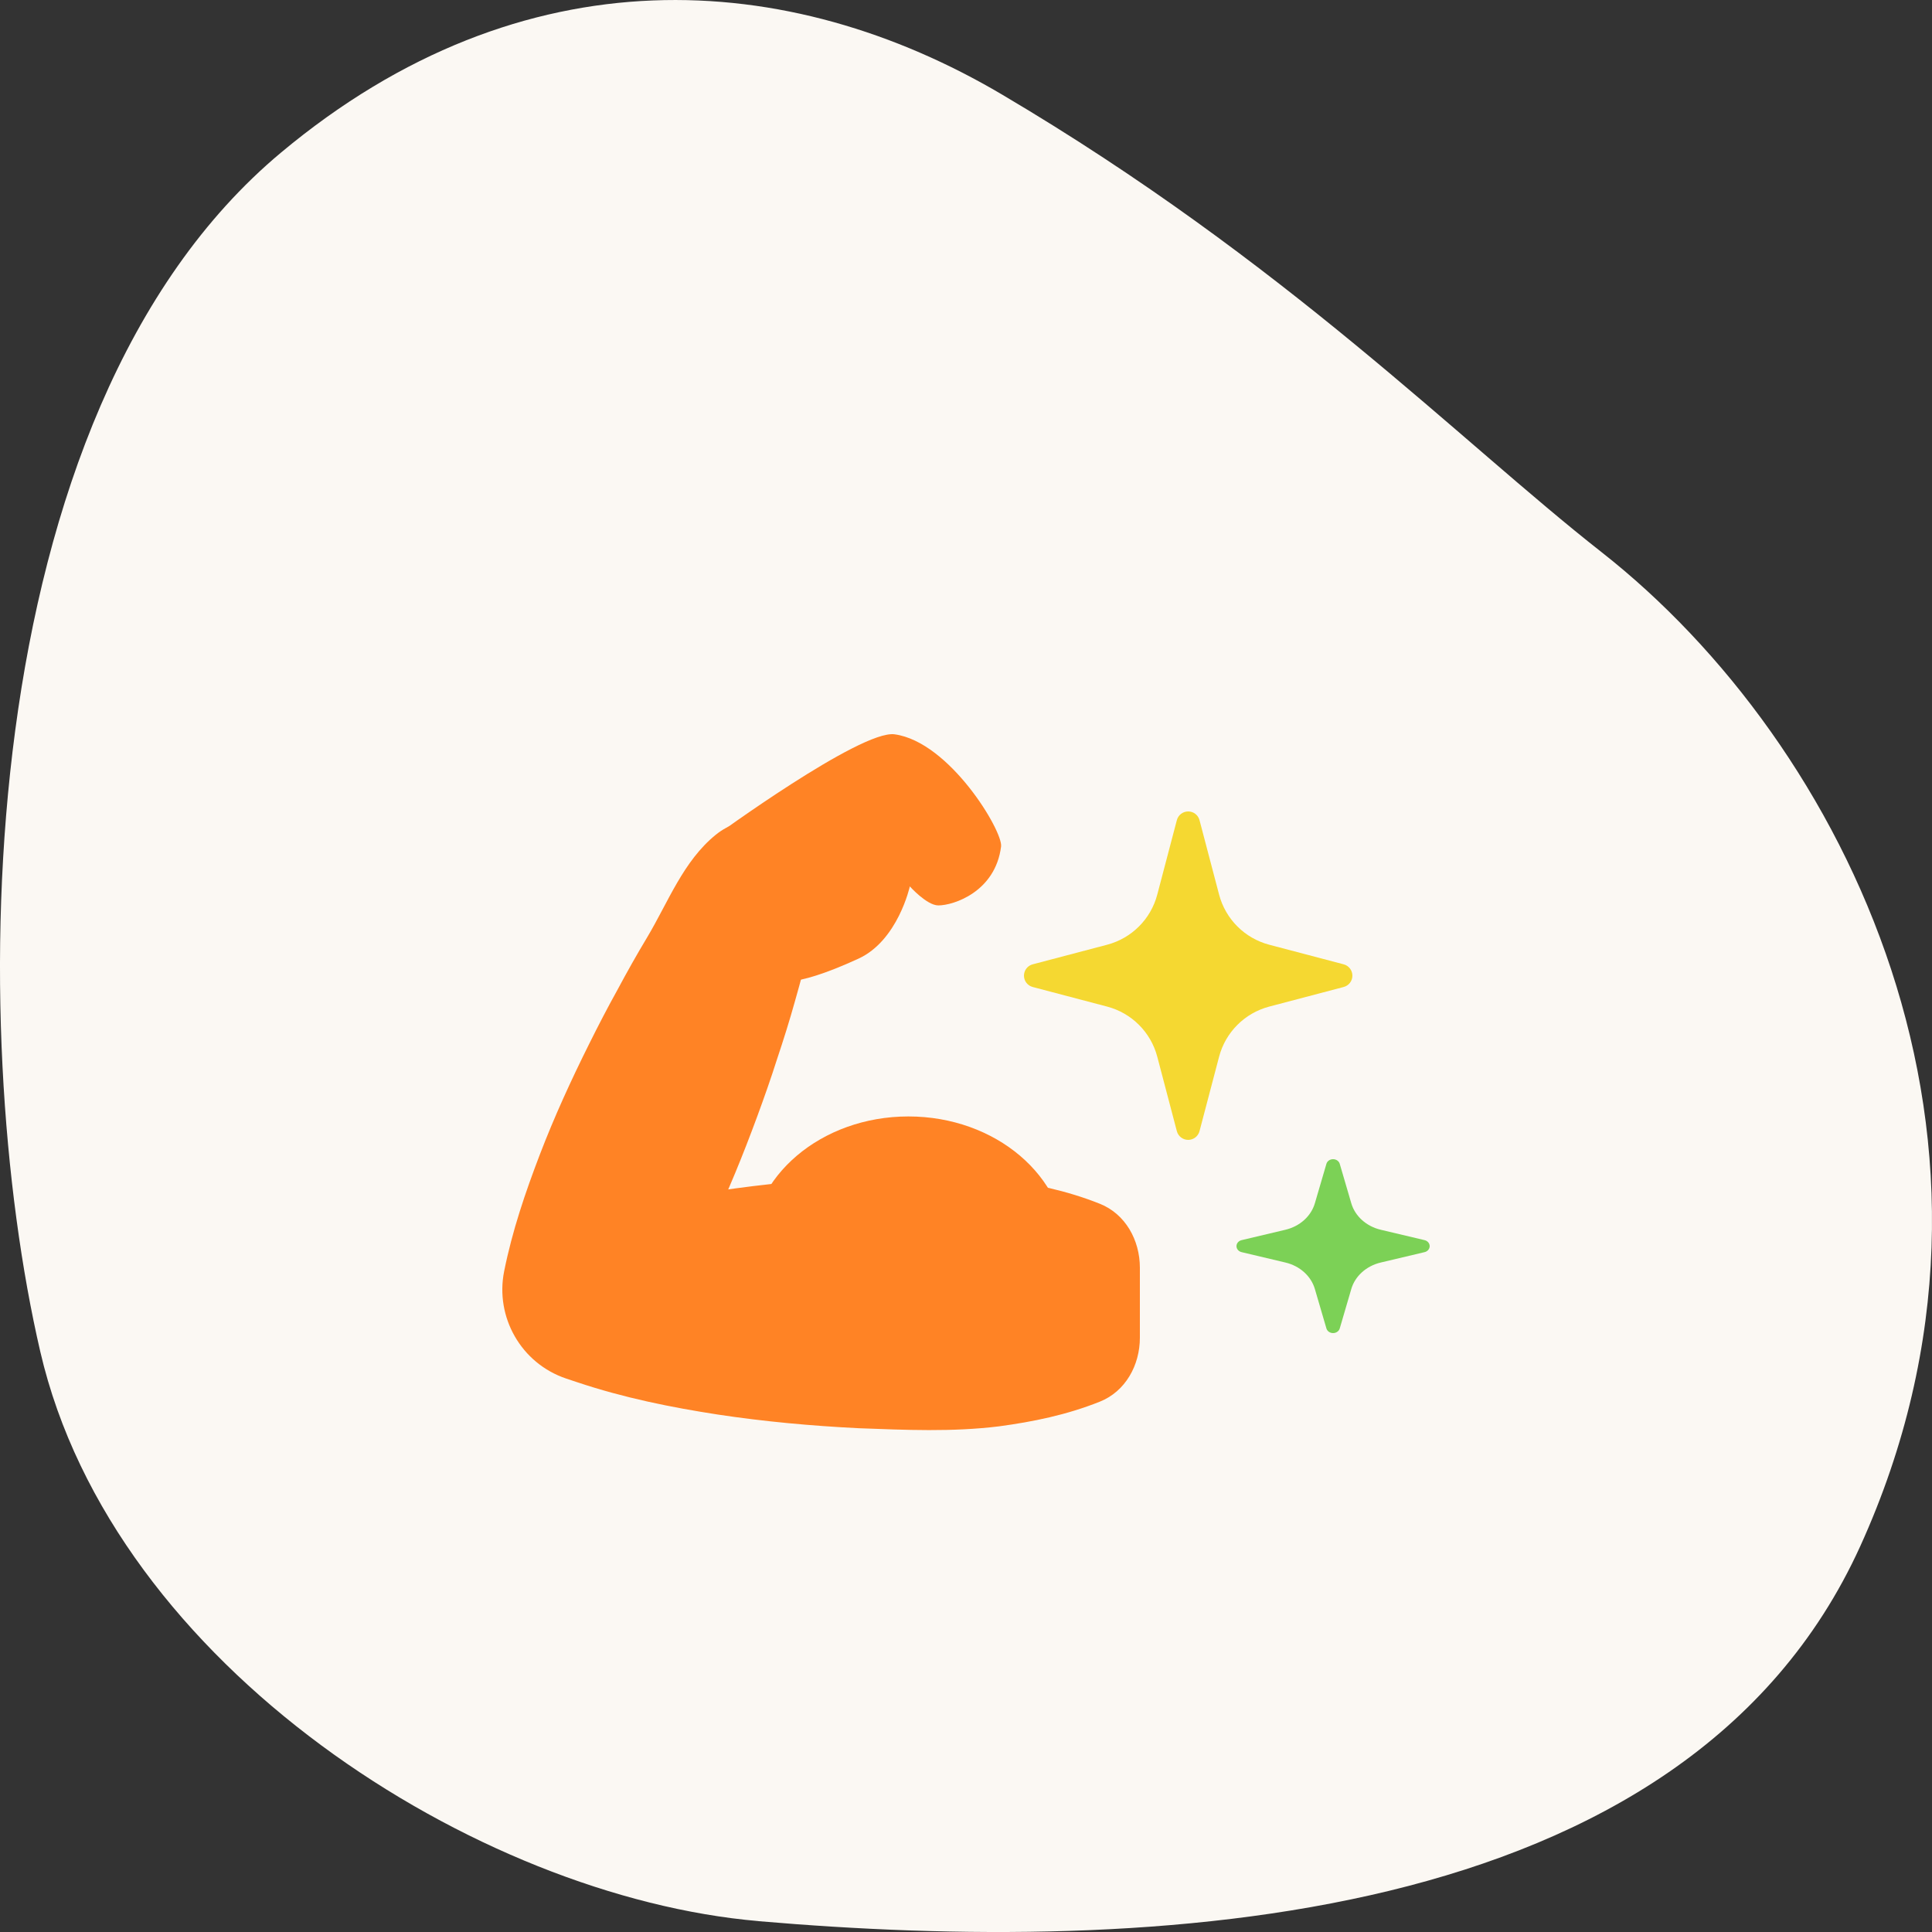
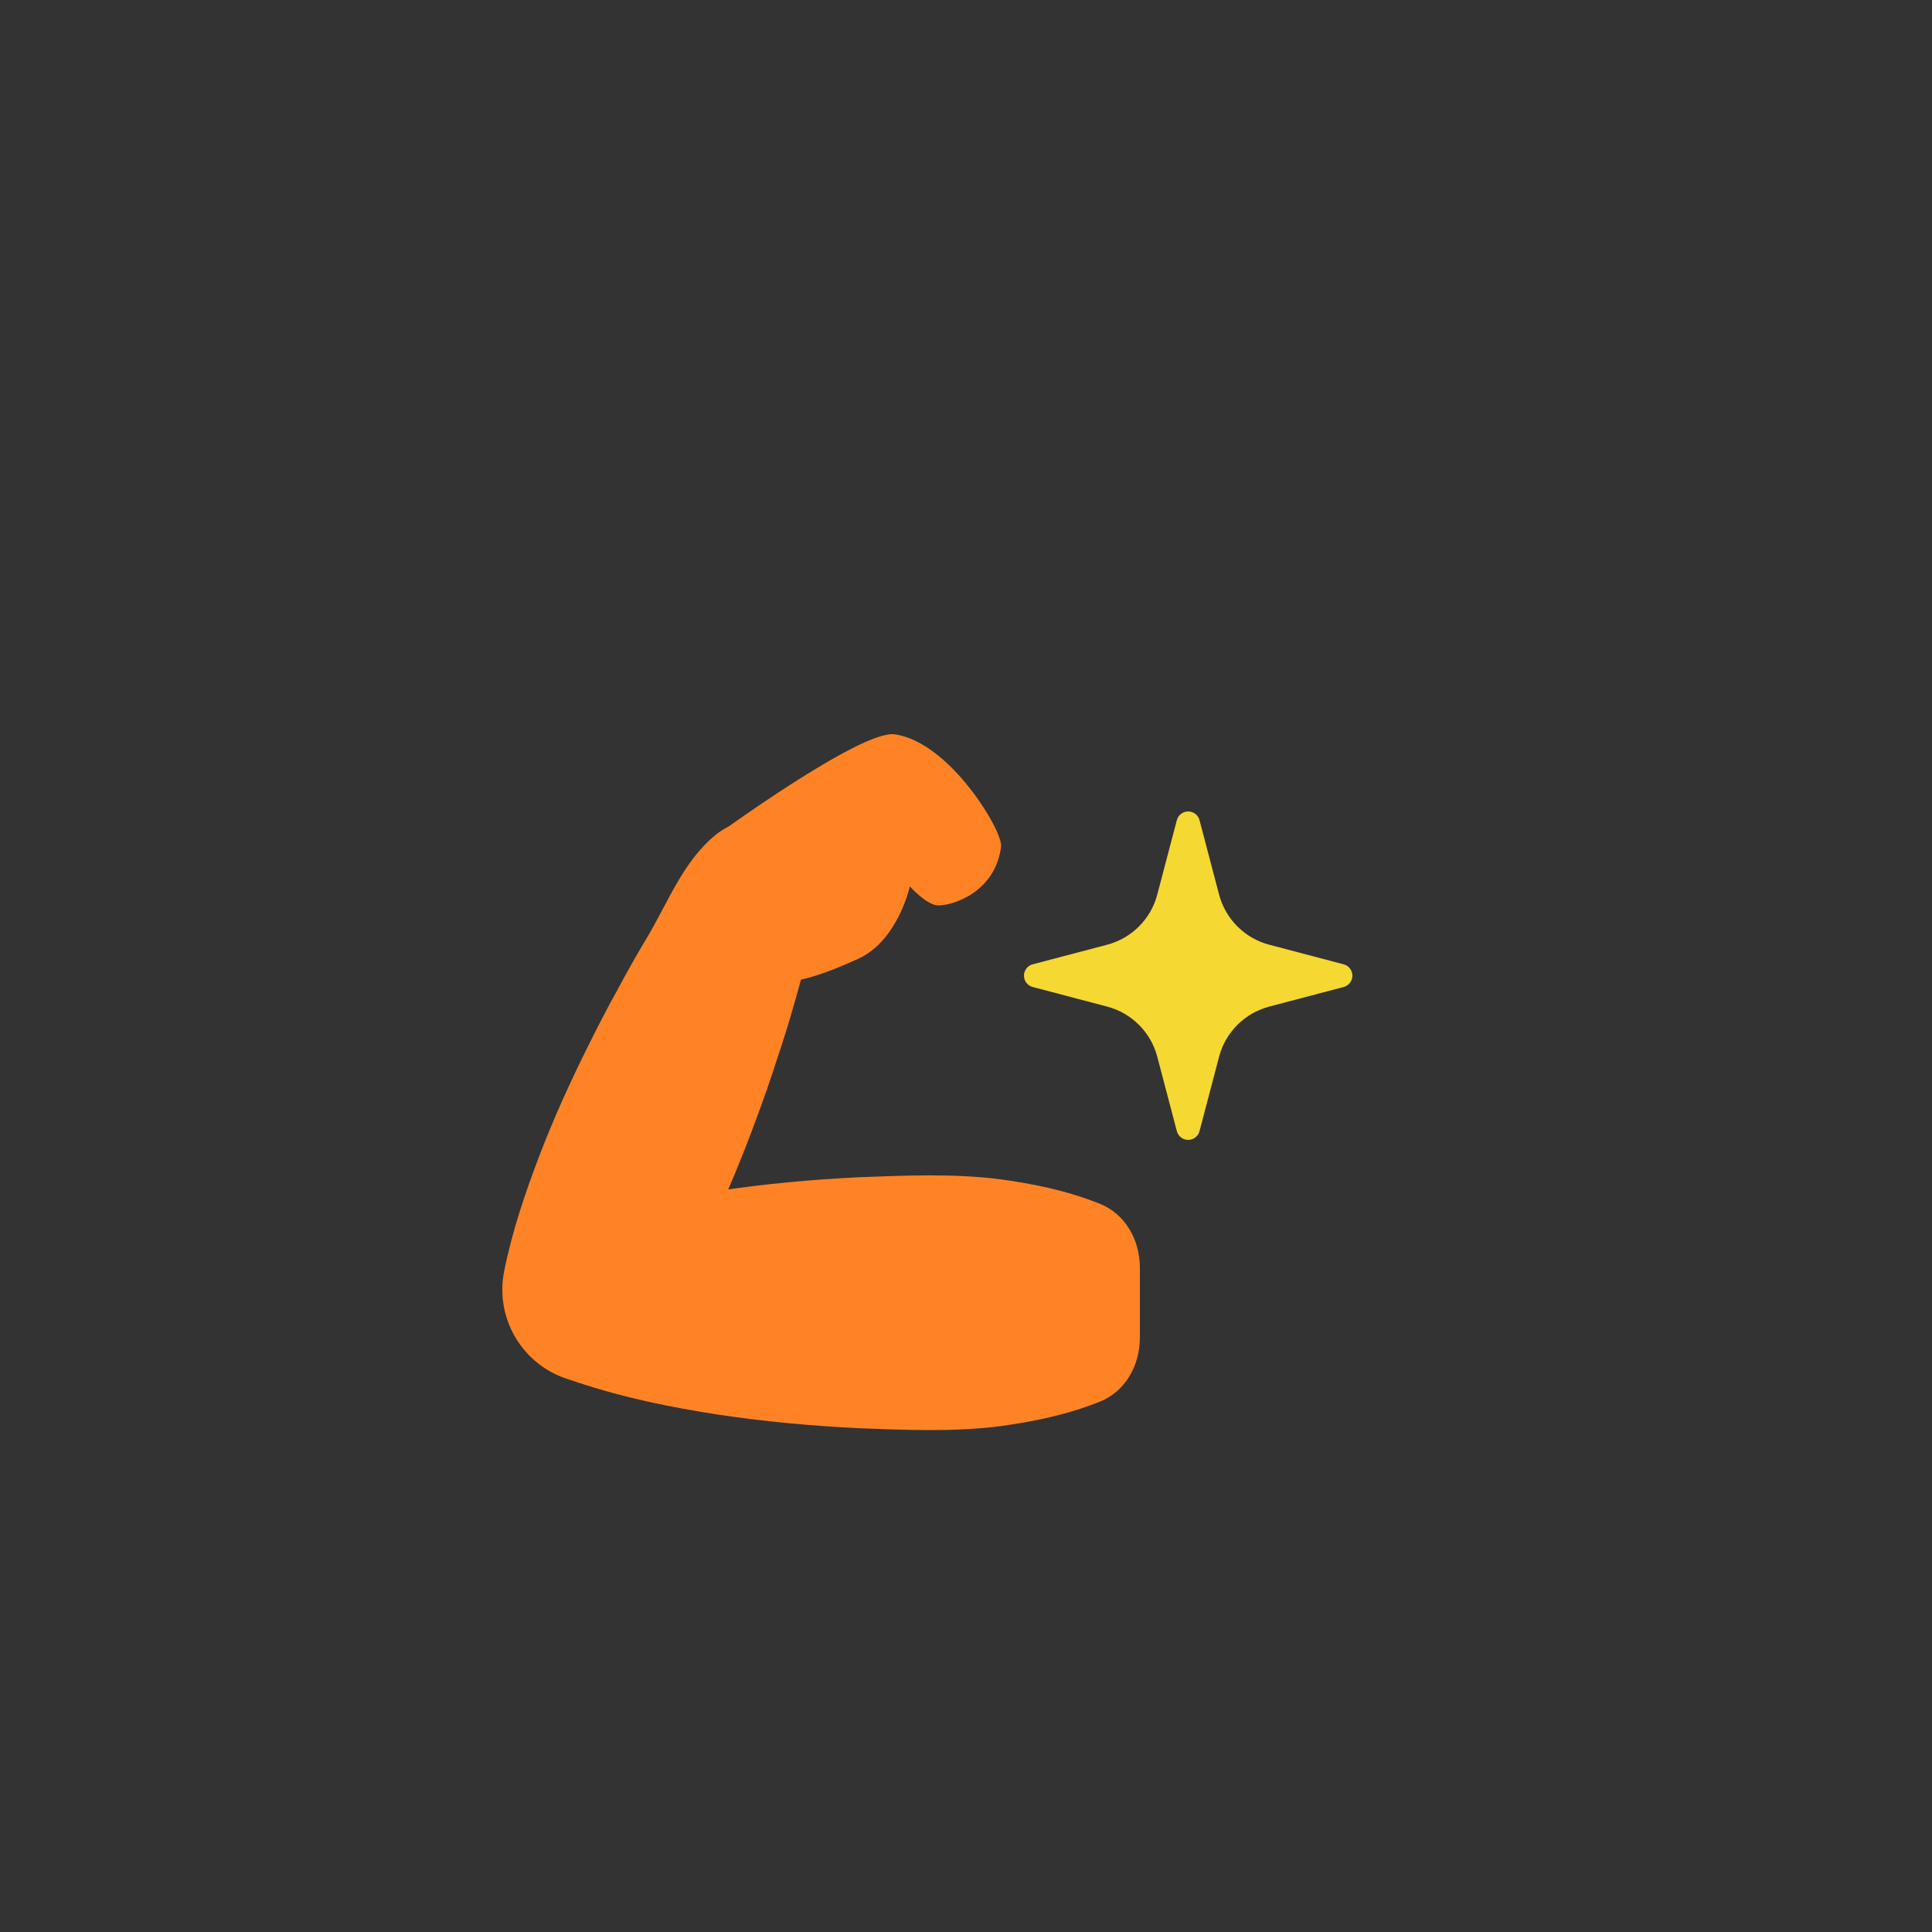
<svg xmlns="http://www.w3.org/2000/svg" width="100" height="100" viewBox="0 0 100 100" fill="none">
  <rect x="0" y="0" width="100" height="100" fill="#333333" stroke="none" />
-   <path d="M39.262 99.439C59.342 101.167 87.223 99.992 96.289 80.026C105.778 59.133 95.528 38.49 82.891 28.575C75.528 22.799 66.572 13.582 51.869 4.896C40.841 -1.617 27.097 -2.584 14.547 7.896C-1.679 21.449 -1.759 53.387 2.085 69.96C5.864 86.258 24.709 98.185 39.259 99.436L39.262 99.439Z" fill="#FBF8F3" />
  <path d="M42.576 45.597C42.576 45.597 42.576 45.597 42.576 45.598C42.249 47.733 41.727 49.784 41.15 51.811C40.867 52.827 40.552 53.829 40.219 54.823C39.901 55.824 39.553 56.812 39.191 57.794C38.468 59.758 37.683 61.695 36.775 63.58C36.388 64.382 35.988 65.178 35.561 65.962C34.725 67.501 32.611 67.48 31.649 66.016C30.752 64.652 31.394 62.811 32.983 62.436C34.373 62.108 35.764 61.856 37.154 61.642C39.582 61.275 42.009 61.055 44.436 60.935C46.864 60.844 49.291 60.732 51.718 61.032C53.456 61.267 55.193 61.614 56.93 62.308C58.254 62.837 59 64.193 59 65.619V69.238C59 70.664 58.254 72.02 56.929 72.549C55.192 73.243 53.455 73.591 51.718 73.826C49.291 74.126 46.864 74.014 44.436 73.924C42.009 73.803 39.582 73.584 37.154 73.217C34.727 72.842 32.3 72.355 29.873 71.543L29.315 71.357C26.967 70.572 25.619 68.165 26.095 65.799C26.515 63.703 27.193 61.719 27.939 59.766C28.688 57.813 29.558 55.912 30.492 54.039C30.958 53.102 31.439 52.17 31.949 51.253C32.444 50.328 32.958 49.412 33.502 48.508C34.582 46.699 35.368 44.569 37.046 43.209C39.924 40.876 42.56 45.567 42.576 45.595C42.576 45.596 42.576 45.596 42.576 45.597Z" fill="#FF8325" />
-   <path d="M47.019 71.661C51.53 71.661 55.186 68.555 55.186 64.724C55.186 60.892 51.53 57.787 47.019 57.787C42.508 57.787 38.852 60.892 38.852 64.724C38.852 68.555 42.508 71.661 47.019 71.661Z" fill="#FF8325" />
  <path d="M36.957 43.321C36.957 43.321 44.551 37.766 46.305 38.008C49.159 38.401 51.914 43.026 51.816 43.813C51.523 46.159 49.356 46.864 48.569 46.864C47.971 46.864 47.093 45.88 47.093 45.88C47.093 45.88 46.479 48.68 44.436 49.619C40.796 51.292 40.205 50.702 40.205 50.702" fill="#FF8325" />
  <path d="M69.547 49.913L65.696 48.899C64.426 48.565 63.434 47.573 63.1 46.304L62.087 42.453C62.017 42.186 61.776 42 61.501 42C61.224 42 60.983 42.186 60.913 42.453L59.9 46.304C59.566 47.574 58.574 48.565 57.304 48.899L53.453 49.913C53.186 49.983 53 50.224 53 50.5C53 50.776 53.186 51.017 53.453 51.087L57.304 52.101C58.574 52.435 59.566 53.426 59.9 54.695L60.913 58.547C60.983 58.814 61.224 59 61.501 59C61.776 59 62.017 58.814 62.087 58.547L63.1 54.695C63.434 53.426 64.426 52.435 65.696 52.101L69.547 51.087C69.814 51.017 70 50.776 70 50.5C70 50.224 69.814 49.983 69.547 49.913Z" fill="#F5D831" />
-   <path d="M73.734 64.189L71.468 63.652C70.721 63.475 70.138 62.951 69.942 62.279L69.345 60.24C69.304 60.098 69.162 60 69 60C68.838 60 68.696 60.098 68.655 60.24L68.058 62.279C67.862 62.951 67.279 63.475 66.532 63.652L64.266 64.189C64.109 64.226 64 64.354 64 64.5C64 64.646 64.109 64.774 64.266 64.811L66.532 65.348C67.279 65.524 67.862 66.049 68.058 66.721L68.655 68.76C68.696 68.902 68.838 69 69 69C69.162 69 69.304 68.902 69.345 68.76L69.942 66.721C70.138 66.049 70.721 65.524 71.468 65.348L73.734 64.811C73.891 64.774 74 64.646 74 64.5C74 64.354 73.891 64.226 73.734 64.189Z" fill="#7CD156" />
</svg>